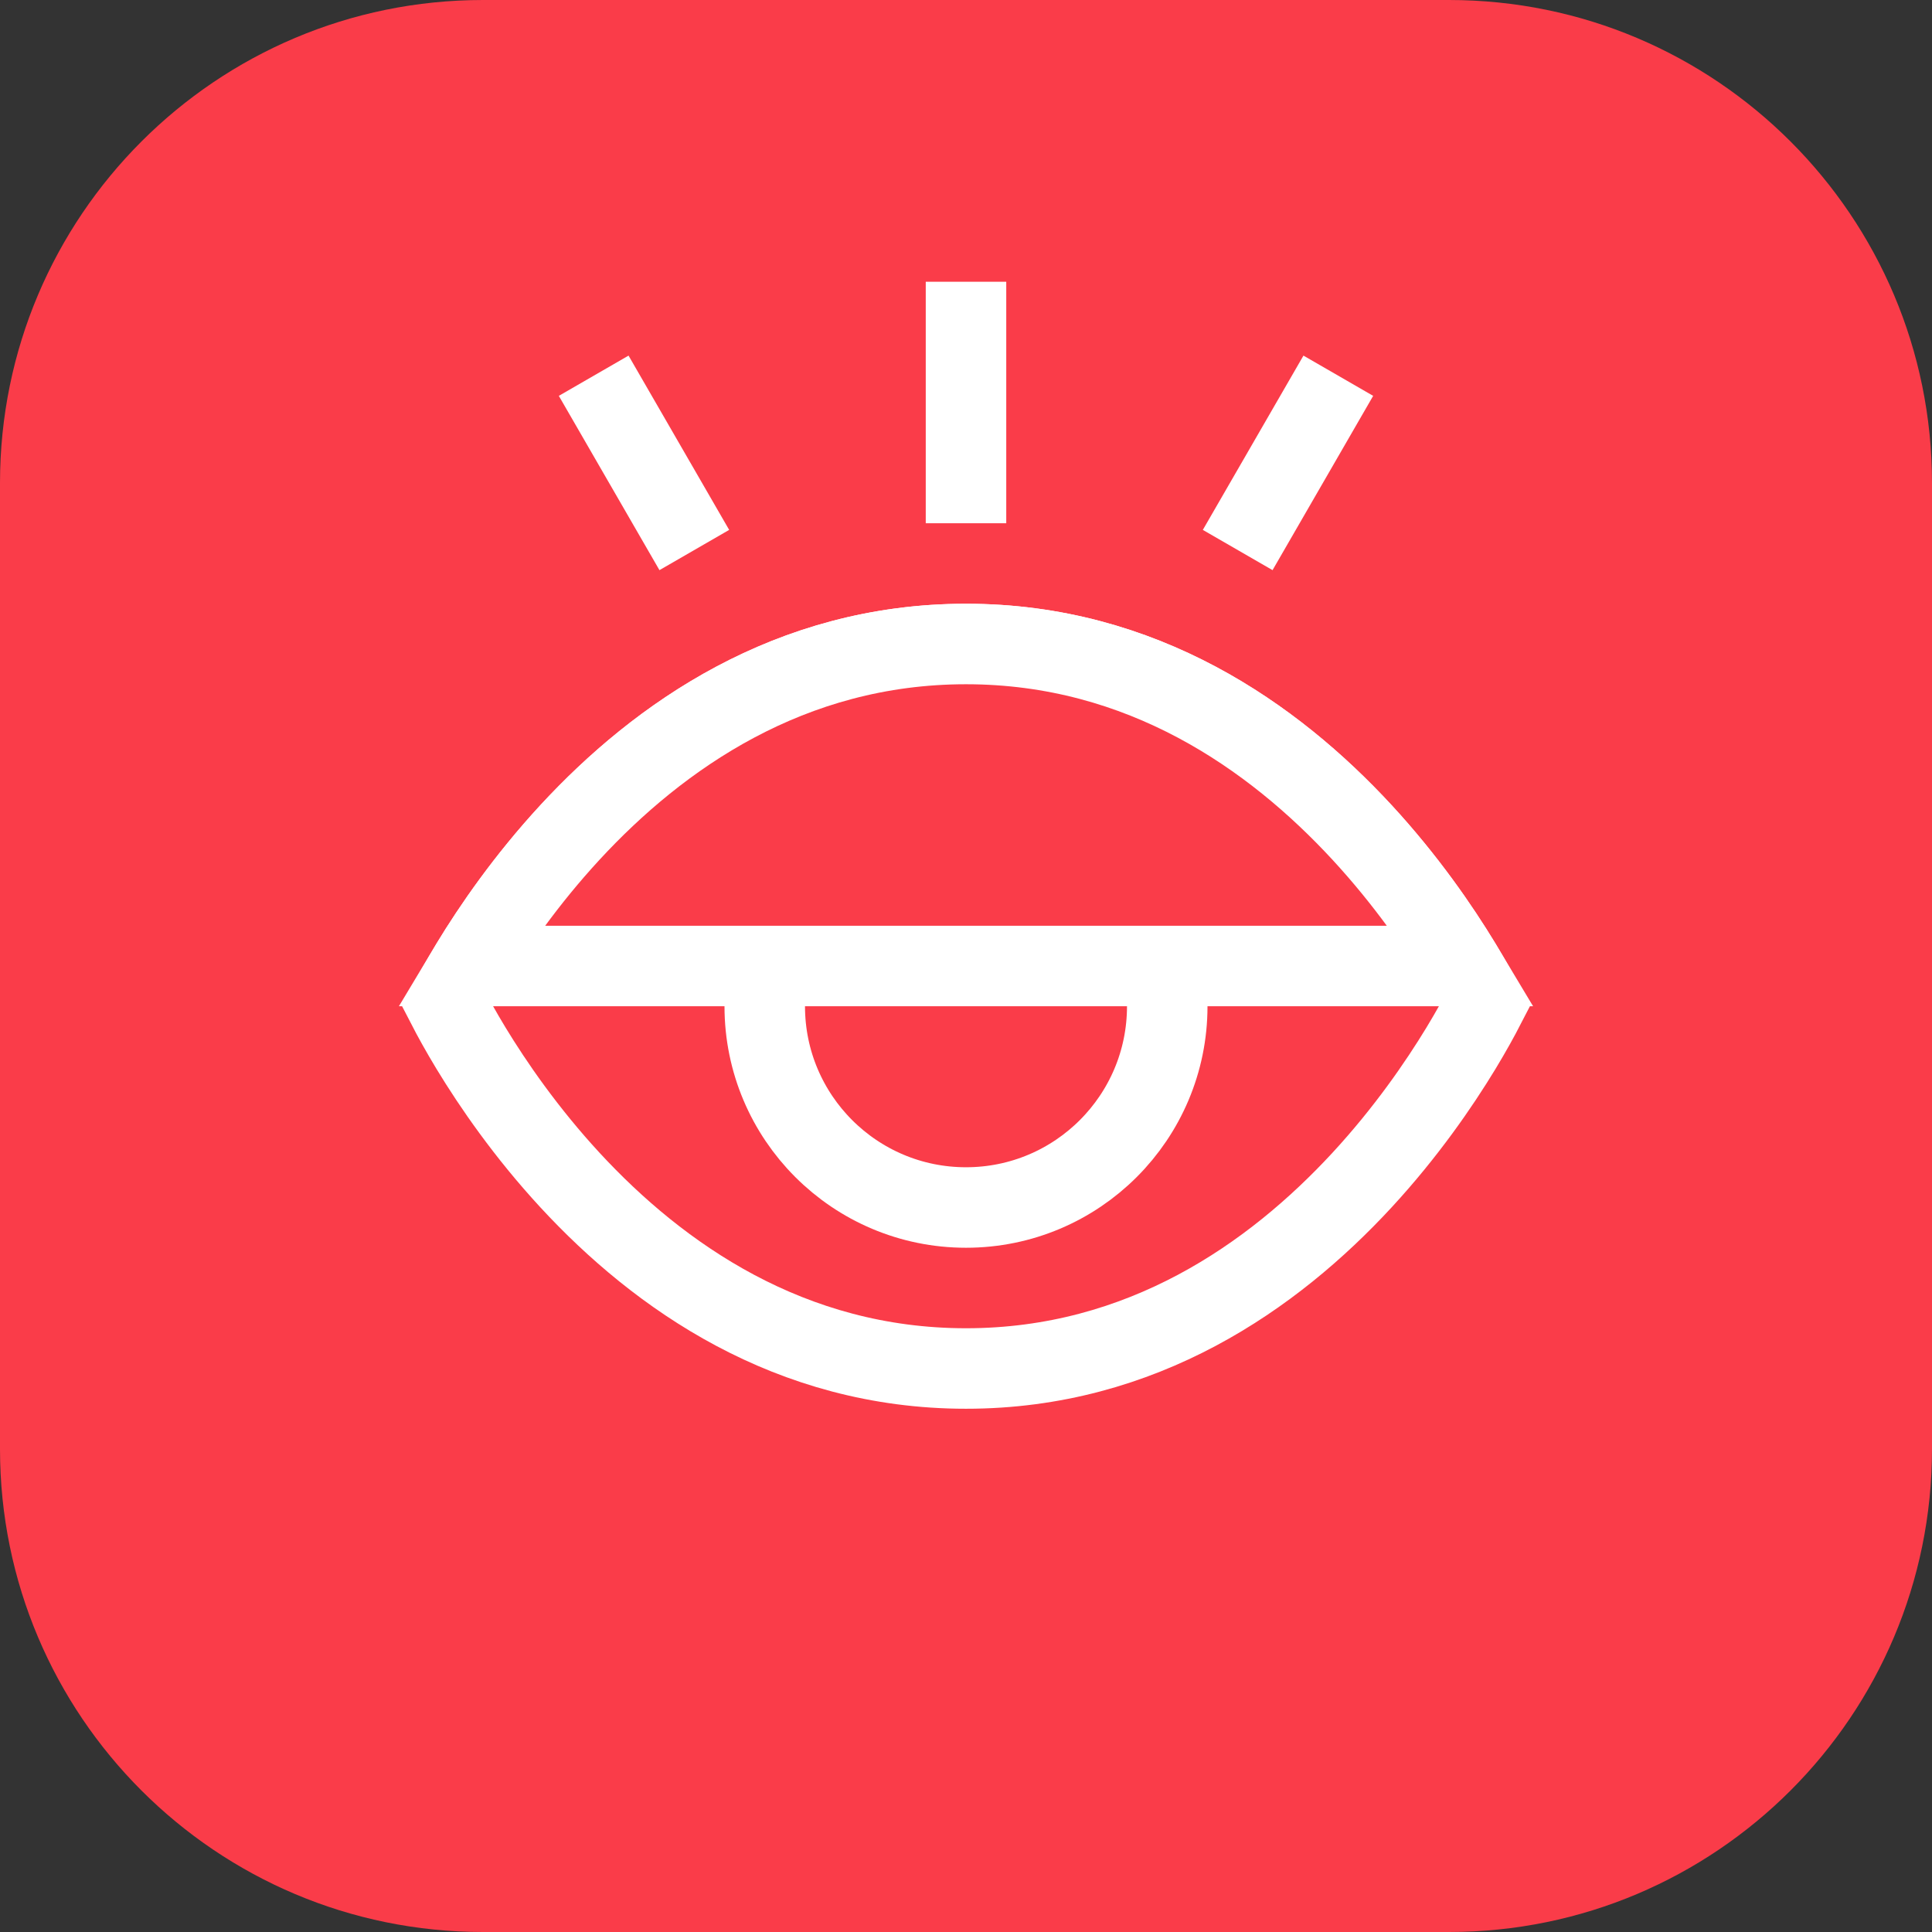
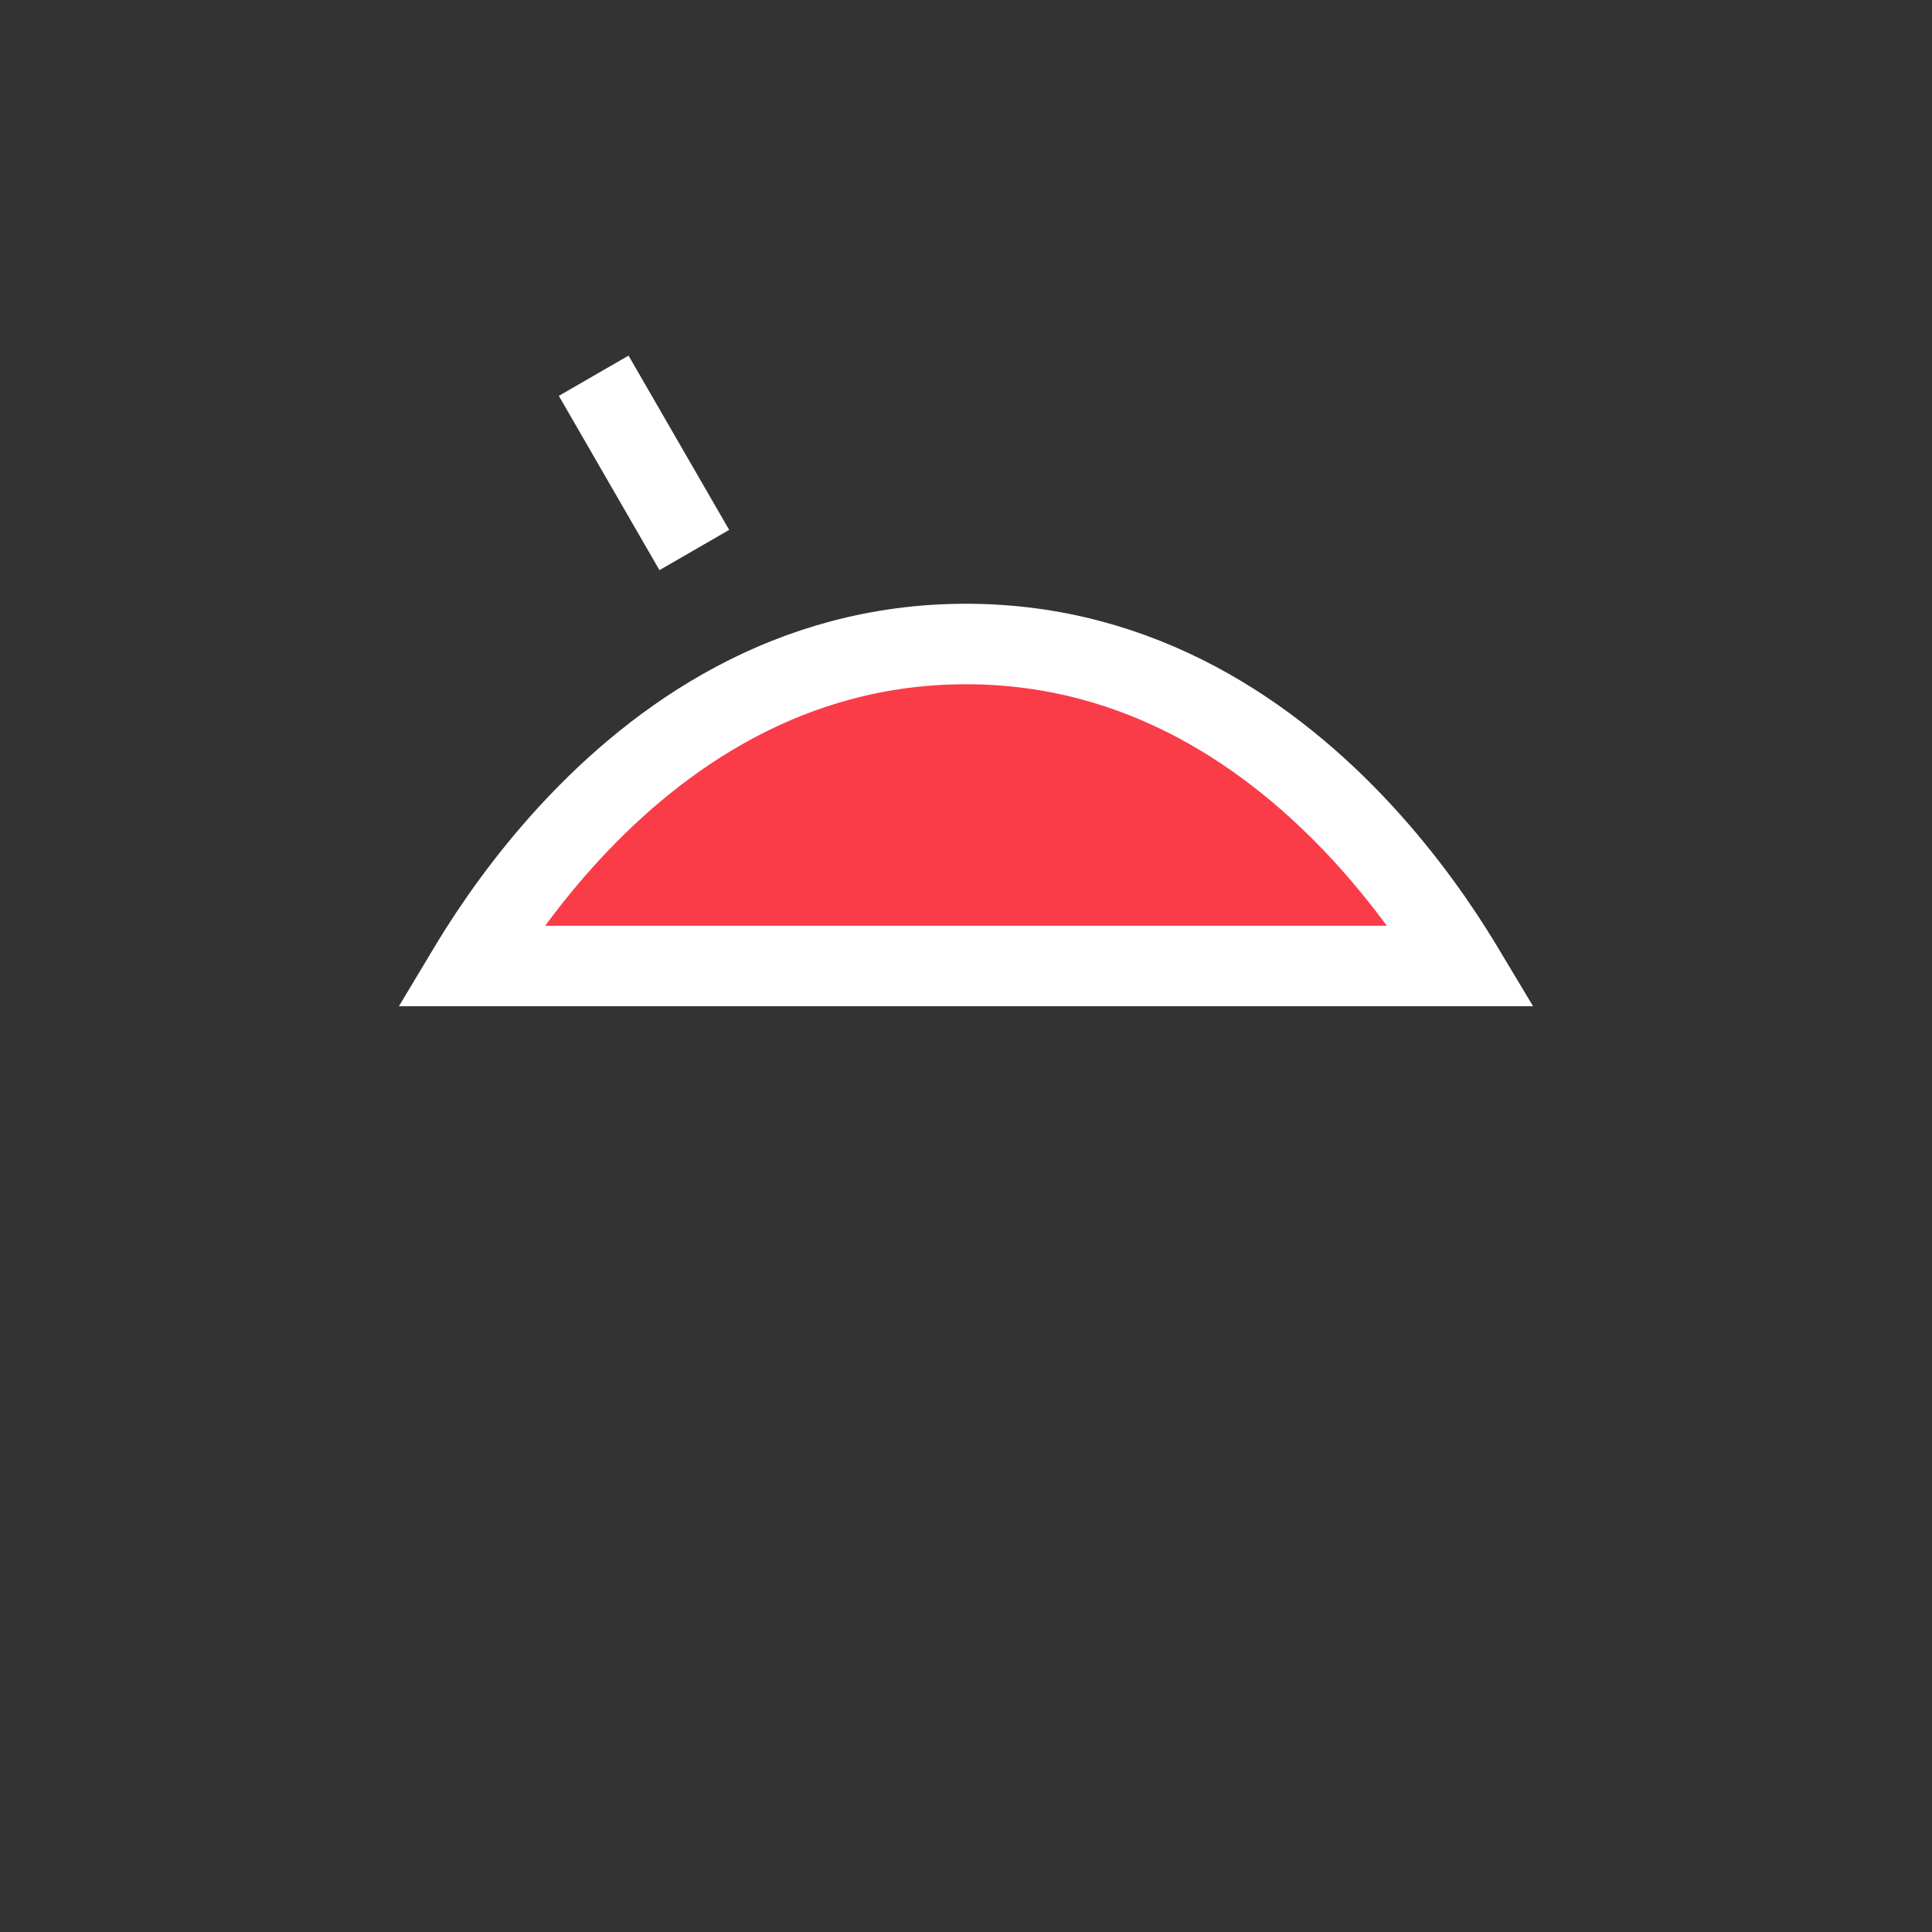
<svg xmlns="http://www.w3.org/2000/svg" width="48" height="48" viewBox="0 0 48 48" fill="none">
  <rect x="0" y="0" width="48" height="48" fill="#333333" stroke="none" />
-   <path d="M0 12C0 5.373 5.373 0 12 0H36C42.627 0 48 5.373 48 12V36C48 42.627 42.627 48 36 48H12C5.373 48 0 42.627 0 36V12Z" fill="#FA3C49" />
-   <path d="M11.703 26.044C11.442 25.613 11.246 25.254 11.115 25C11.246 24.746 11.442 24.387 11.703 23.956C12.247 23.06 13.065 21.868 14.163 20.679C16.367 18.294 19.62 16 24 16C28.38 16 31.633 18.294 33.837 20.679C34.935 21.868 35.753 23.06 36.297 23.956C36.558 24.387 36.754 24.746 36.885 25C36.754 25.254 36.558 25.613 36.297 26.044C35.753 26.94 34.935 28.132 33.837 29.321C31.633 31.706 28.38 34 24 34C19.62 34 16.367 31.706 14.163 29.321C13.065 28.132 12.247 26.94 11.703 26.044Z" fill="#FA3C49" stroke="white" stroke-width="2" />
-   <circle cx="24" cy="25" r="5" fill="#FA3C49" stroke="white" stroke-width="2" />
-   <rect x="23" y="7" width="2" height="6" fill="white" />
-   <path d="M32.384 8.835L34.116 9.835L31.616 14.165L29.884 13.165L32.384 8.835Z" fill="white" />
  <path d="M15.616 8.835L13.884 9.835L16.384 14.165L18.116 13.165L15.616 8.835Z" fill="white" />
-   <path d="M36.297 23.956C36.306 23.971 36.314 23.985 36.323 24H36.315H36.296H36.277H36.258H36.239H36.22H36.2H36.181H36.161H36.141H36.121H36.101H36.081H36.061H36.041H36.02H36H35.979H35.958H35.938H35.917H35.896H35.874H35.853H35.832H35.81H35.789H35.767H35.745H35.723H35.701H35.679H35.657H35.635H35.612H35.59H35.567H35.544H35.521H35.498H35.475H35.452H35.428H35.405H35.382H35.358H35.334H35.31H35.286H35.262H35.238H35.214H35.189H35.165H35.14H35.115H35.091H35.066H35.041H35.016H34.99H34.965H34.939H34.914H34.888H34.862H34.836H34.81H34.784H34.758H34.731H34.705H34.678H34.652H34.625H34.598H34.571H34.544H34.517H34.489H34.462H34.434H34.407H34.379H34.351H34.323H34.295H34.267H34.238H34.21H34.181H34.153H34.124H34.095H34.066H34.037H34.008H33.979H33.949H33.92H33.89H33.86H33.83H33.8H33.77H33.74H33.71H33.679H33.649H33.618H33.588H33.557H33.526H33.495H33.464H33.432H33.401H33.37H33.338H33.306H33.274H33.242H33.21H33.178H33.146H33.114H33.081H33.048H33.016H32.983H32.95H32.917H32.884H32.85H32.817H32.784H32.75H32.716H32.682H32.649H32.614H32.58H32.546H32.512H32.477H32.443H32.408H32.373H32.338H32.303H32.268H32.233H32.197H32.162H32.126H32.091H32.055H32.019H31.983H31.947H31.91H31.874H31.838H31.801H31.764H31.728H31.691H31.654H31.616H31.579H31.542H31.504H31.467H31.429H31.391H31.353H31.315H31.277H31.239H31.201H31.162H31.123H31.085H31.046H31.007H30.968H30.929H30.89H30.85H30.811H30.771H30.731H30.692H30.652H30.612H30.571H30.531H30.491H30.45H30.41H30.369H30.328H30.287H30.246H30.205H30.164H30.122H30.081H30.039H29.997H29.956H29.914H29.872H29.829H29.787H29.745H29.702H29.66H29.617H29.574H29.531H29.488H29.445H29.401H29.358H29.314H29.271H29.227H29.183H29.139H29.095H29.051H29.007H28.962H28.918H28.873H28.828H28.783H28.738H28.693H28.648H28.603H28.557H28.512H28.466H28.42H28.374H28.328H28.282H28.236H28.189H28.143H28.096H28.05H28.003H27.956H27.909H27.862H27.815H27.767H27.72H27.672H27.624H27.576H27.529H27.48H27.432H27.384H27.336H27.287H27.238H27.19H27.141H27.092H27.043H26.994H26.944H26.895H26.845H26.796H26.746H26.696H26.646H26.596H26.546H26.495H26.445H26.394H26.344H26.293H26.242H26.191H26.14H26.088H26.037H25.986H25.934H25.882H25.831H25.779H25.727H25.674H25.622H25.57H25.517H25.465H25.412H25.359H25.306H25.253H25.2H25.146H25.093H25.039H24.986H24.932H24.878H24.824H24.77H24.716H24.661H24.607H24.552H24.497H24.443H24.388H24.333H24.277H24.222H24.167H24.111H24.056H24H23.944H23.889H23.833H23.778H23.723H23.667H23.612H23.557H23.503H23.448H23.393H23.339H23.284H23.23H23.176H23.122H23.068H23.014H22.961H22.907H22.854H22.8H22.747H22.694H22.641H22.588H22.535H22.483H22.43H22.378H22.326H22.273H22.221H22.169H22.118H22.066H22.014H21.963H21.912H21.86H21.809H21.758H21.707H21.656H21.606H21.555H21.505H21.454H21.404H21.354H21.304H21.254H21.204H21.155H21.105H21.056H21.006H20.957H20.908H20.859H20.81H20.762H20.713H20.664H20.616H20.568H20.52H20.471H20.424H20.376H20.328H20.28H20.233H20.185H20.138H20.091H20.044H19.997H19.95H19.904H19.857H19.811H19.764H19.718H19.672H19.626H19.58H19.534H19.488H19.443H19.397H19.352H19.307H19.262H19.217H19.172H19.127H19.082H19.038H18.993H18.949H18.905H18.861H18.817H18.773H18.729H18.686H18.642H18.599H18.555H18.512H18.469H18.426H18.383H18.34H18.298H18.255H18.213H18.171H18.128H18.086H18.044H18.003H17.961H17.919H17.878H17.836H17.795H17.754H17.713H17.672H17.631H17.59H17.55H17.509H17.469H17.429H17.388H17.348H17.308H17.269H17.229H17.189H17.15H17.11H17.071H17.032H16.993H16.954H16.915H16.877H16.838H16.799H16.761H16.723H16.685H16.647H16.609H16.571H16.533H16.496H16.458H16.421H16.384H16.346H16.309H16.272H16.236H16.199H16.162H16.126H16.09H16.053H16.017H15.981H15.945H15.909H15.874H15.838H15.803H15.767H15.732H15.697H15.662H15.627H15.592H15.557H15.523H15.488H15.454H15.42H15.386H15.351H15.318H15.284H15.25H15.216H15.183H15.149H15.116H15.083H15.05H15.017H14.984H14.952H14.919H14.886H14.854H14.822H14.79H14.758H14.726H14.694H14.662H14.63H14.599H14.568H14.536H14.505H14.474H14.443H14.412H14.382H14.351H14.32H14.29H14.26H14.23H14.2H14.17H14.14H14.11H14.08H14.051H14.021H13.992H13.963H13.934H13.905H13.876H13.847H13.819H13.79H13.762H13.733H13.705H13.677H13.649H13.621H13.593H13.566H13.538H13.511H13.483H13.456H13.429H13.402H13.375H13.348H13.322H13.295H13.268H13.242H13.216H13.19H13.164H13.138H13.112H13.086H13.061H13.035H13.01H12.985H12.959H12.934H12.909H12.884H12.86H12.835H12.811H12.786H12.762H12.738H12.714H12.69H12.666H12.642H12.618H12.595H12.572H12.548H12.525H12.502H12.479H12.456H12.433H12.411H12.388H12.366H12.343H12.321H12.299H12.277H12.255H12.233H12.211H12.19H12.168H12.147H12.126H12.104H12.083H12.062H12.042H12.021H12H11.98H11.959H11.939H11.919H11.899H11.879H11.859H11.839H11.819H11.8H11.78H11.761H11.742H11.723H11.704H11.685H11.677C11.686 23.985 11.694 23.971 11.703 23.956C12.247 23.06 13.065 21.868 14.163 20.679C16.367 18.294 19.62 16 24 16C28.38 16 31.633 18.294 33.837 20.679C34.935 21.868 35.753 23.06 36.297 23.956Z" fill="#FA3C49" stroke="white" stroke-width="2" />
+   <path d="M36.297 23.956C36.306 23.971 36.314 23.985 36.323 24H36.315H36.296H36.277H36.258H36.239H36.22H36.2H36.181H36.161H36.141H36.121H36.101H36.081H36.061H36.041H36.02H36H35.979H35.958H35.938H35.917H35.896H35.874H35.853H35.832H35.81H35.789H35.767H35.745H35.723H35.679H35.657H35.635H35.612H35.59H35.567H35.544H35.521H35.498H35.475H35.452H35.428H35.405H35.382H35.358H35.334H35.31H35.286H35.262H35.238H35.214H35.189H35.165H35.14H35.115H35.091H35.066H35.041H35.016H34.99H34.965H34.939H34.914H34.888H34.862H34.836H34.81H34.784H34.758H34.731H34.705H34.678H34.652H34.625H34.598H34.571H34.544H34.517H34.489H34.462H34.434H34.407H34.379H34.351H34.323H34.295H34.267H34.238H34.21H34.181H34.153H34.124H34.095H34.066H34.037H34.008H33.979H33.949H33.92H33.89H33.86H33.83H33.8H33.77H33.74H33.71H33.679H33.649H33.618H33.588H33.557H33.526H33.495H33.464H33.432H33.401H33.37H33.338H33.306H33.274H33.242H33.21H33.178H33.146H33.114H33.081H33.048H33.016H32.983H32.95H32.917H32.884H32.85H32.817H32.784H32.75H32.716H32.682H32.649H32.614H32.58H32.546H32.512H32.477H32.443H32.408H32.373H32.338H32.303H32.268H32.233H32.197H32.162H32.126H32.091H32.055H32.019H31.983H31.947H31.91H31.874H31.838H31.801H31.764H31.728H31.691H31.654H31.616H31.579H31.542H31.504H31.467H31.429H31.391H31.353H31.315H31.277H31.239H31.201H31.162H31.123H31.085H31.046H31.007H30.968H30.929H30.89H30.85H30.811H30.771H30.731H30.692H30.652H30.612H30.571H30.531H30.491H30.45H30.41H30.369H30.328H30.287H30.246H30.205H30.164H30.122H30.081H30.039H29.997H29.956H29.914H29.872H29.829H29.787H29.745H29.702H29.66H29.617H29.574H29.531H29.488H29.445H29.401H29.358H29.314H29.271H29.227H29.183H29.139H29.095H29.051H29.007H28.962H28.918H28.873H28.828H28.783H28.738H28.693H28.648H28.603H28.557H28.512H28.466H28.42H28.374H28.328H28.282H28.236H28.189H28.143H28.096H28.05H28.003H27.956H27.909H27.862H27.815H27.767H27.72H27.672H27.624H27.576H27.529H27.48H27.432H27.384H27.336H27.287H27.238H27.19H27.141H27.092H27.043H26.994H26.944H26.895H26.845H26.796H26.746H26.696H26.646H26.596H26.546H26.495H26.445H26.394H26.344H26.293H26.242H26.191H26.14H26.088H26.037H25.986H25.934H25.882H25.831H25.779H25.727H25.674H25.622H25.57H25.517H25.465H25.412H25.359H25.306H25.253H25.2H25.146H25.093H25.039H24.986H24.932H24.878H24.824H24.77H24.716H24.661H24.607H24.552H24.497H24.443H24.388H24.333H24.277H24.222H24.167H24.111H24.056H24H23.944H23.889H23.833H23.778H23.723H23.667H23.612H23.557H23.503H23.448H23.393H23.339H23.284H23.23H23.176H23.122H23.068H23.014H22.961H22.907H22.854H22.8H22.747H22.694H22.641H22.588H22.535H22.483H22.43H22.378H22.326H22.273H22.221H22.169H22.118H22.066H22.014H21.963H21.912H21.86H21.809H21.758H21.707H21.656H21.606H21.555H21.505H21.454H21.404H21.354H21.304H21.254H21.204H21.155H21.105H21.056H21.006H20.957H20.908H20.859H20.81H20.762H20.713H20.664H20.616H20.568H20.52H20.471H20.424H20.376H20.328H20.28H20.233H20.185H20.138H20.091H20.044H19.997H19.95H19.904H19.857H19.811H19.764H19.718H19.672H19.626H19.58H19.534H19.488H19.443H19.397H19.352H19.307H19.262H19.217H19.172H19.127H19.082H19.038H18.993H18.949H18.905H18.861H18.817H18.773H18.729H18.686H18.642H18.599H18.555H18.512H18.469H18.426H18.383H18.34H18.298H18.255H18.213H18.171H18.128H18.086H18.044H18.003H17.961H17.919H17.878H17.836H17.795H17.754H17.713H17.672H17.631H17.59H17.55H17.509H17.469H17.429H17.388H17.348H17.308H17.269H17.229H17.189H17.15H17.11H17.071H17.032H16.993H16.954H16.915H16.877H16.838H16.799H16.761H16.723H16.685H16.647H16.609H16.571H16.533H16.496H16.458H16.421H16.384H16.346H16.309H16.272H16.236H16.199H16.162H16.126H16.09H16.053H16.017H15.981H15.945H15.909H15.874H15.838H15.803H15.767H15.732H15.697H15.662H15.627H15.592H15.557H15.523H15.488H15.454H15.42H15.386H15.351H15.318H15.284H15.25H15.216H15.183H15.149H15.116H15.083H15.05H15.017H14.984H14.952H14.919H14.886H14.854H14.822H14.79H14.758H14.726H14.694H14.662H14.63H14.599H14.568H14.536H14.505H14.474H14.443H14.412H14.382H14.351H14.32H14.29H14.26H14.23H14.2H14.17H14.14H14.11H14.08H14.051H14.021H13.992H13.963H13.934H13.905H13.876H13.847H13.819H13.79H13.762H13.733H13.705H13.677H13.649H13.621H13.593H13.566H13.538H13.511H13.483H13.456H13.429H13.402H13.375H13.348H13.322H13.295H13.268H13.242H13.216H13.19H13.164H13.138H13.112H13.086H13.061H13.035H13.01H12.985H12.959H12.934H12.909H12.884H12.86H12.835H12.811H12.786H12.762H12.738H12.714H12.69H12.666H12.642H12.618H12.595H12.572H12.548H12.525H12.502H12.479H12.456H12.433H12.411H12.388H12.366H12.343H12.321H12.299H12.277H12.255H12.233H12.211H12.19H12.168H12.147H12.126H12.104H12.083H12.062H12.042H12.021H12H11.98H11.959H11.939H11.919H11.899H11.879H11.859H11.839H11.819H11.8H11.78H11.761H11.742H11.723H11.704H11.685H11.677C11.686 23.985 11.694 23.971 11.703 23.956C12.247 23.06 13.065 21.868 14.163 20.679C16.367 18.294 19.62 16 24 16C28.38 16 31.633 18.294 33.837 20.679C34.935 21.868 35.753 23.06 36.297 23.956Z" fill="#FA3C49" stroke="white" stroke-width="2" />
</svg>